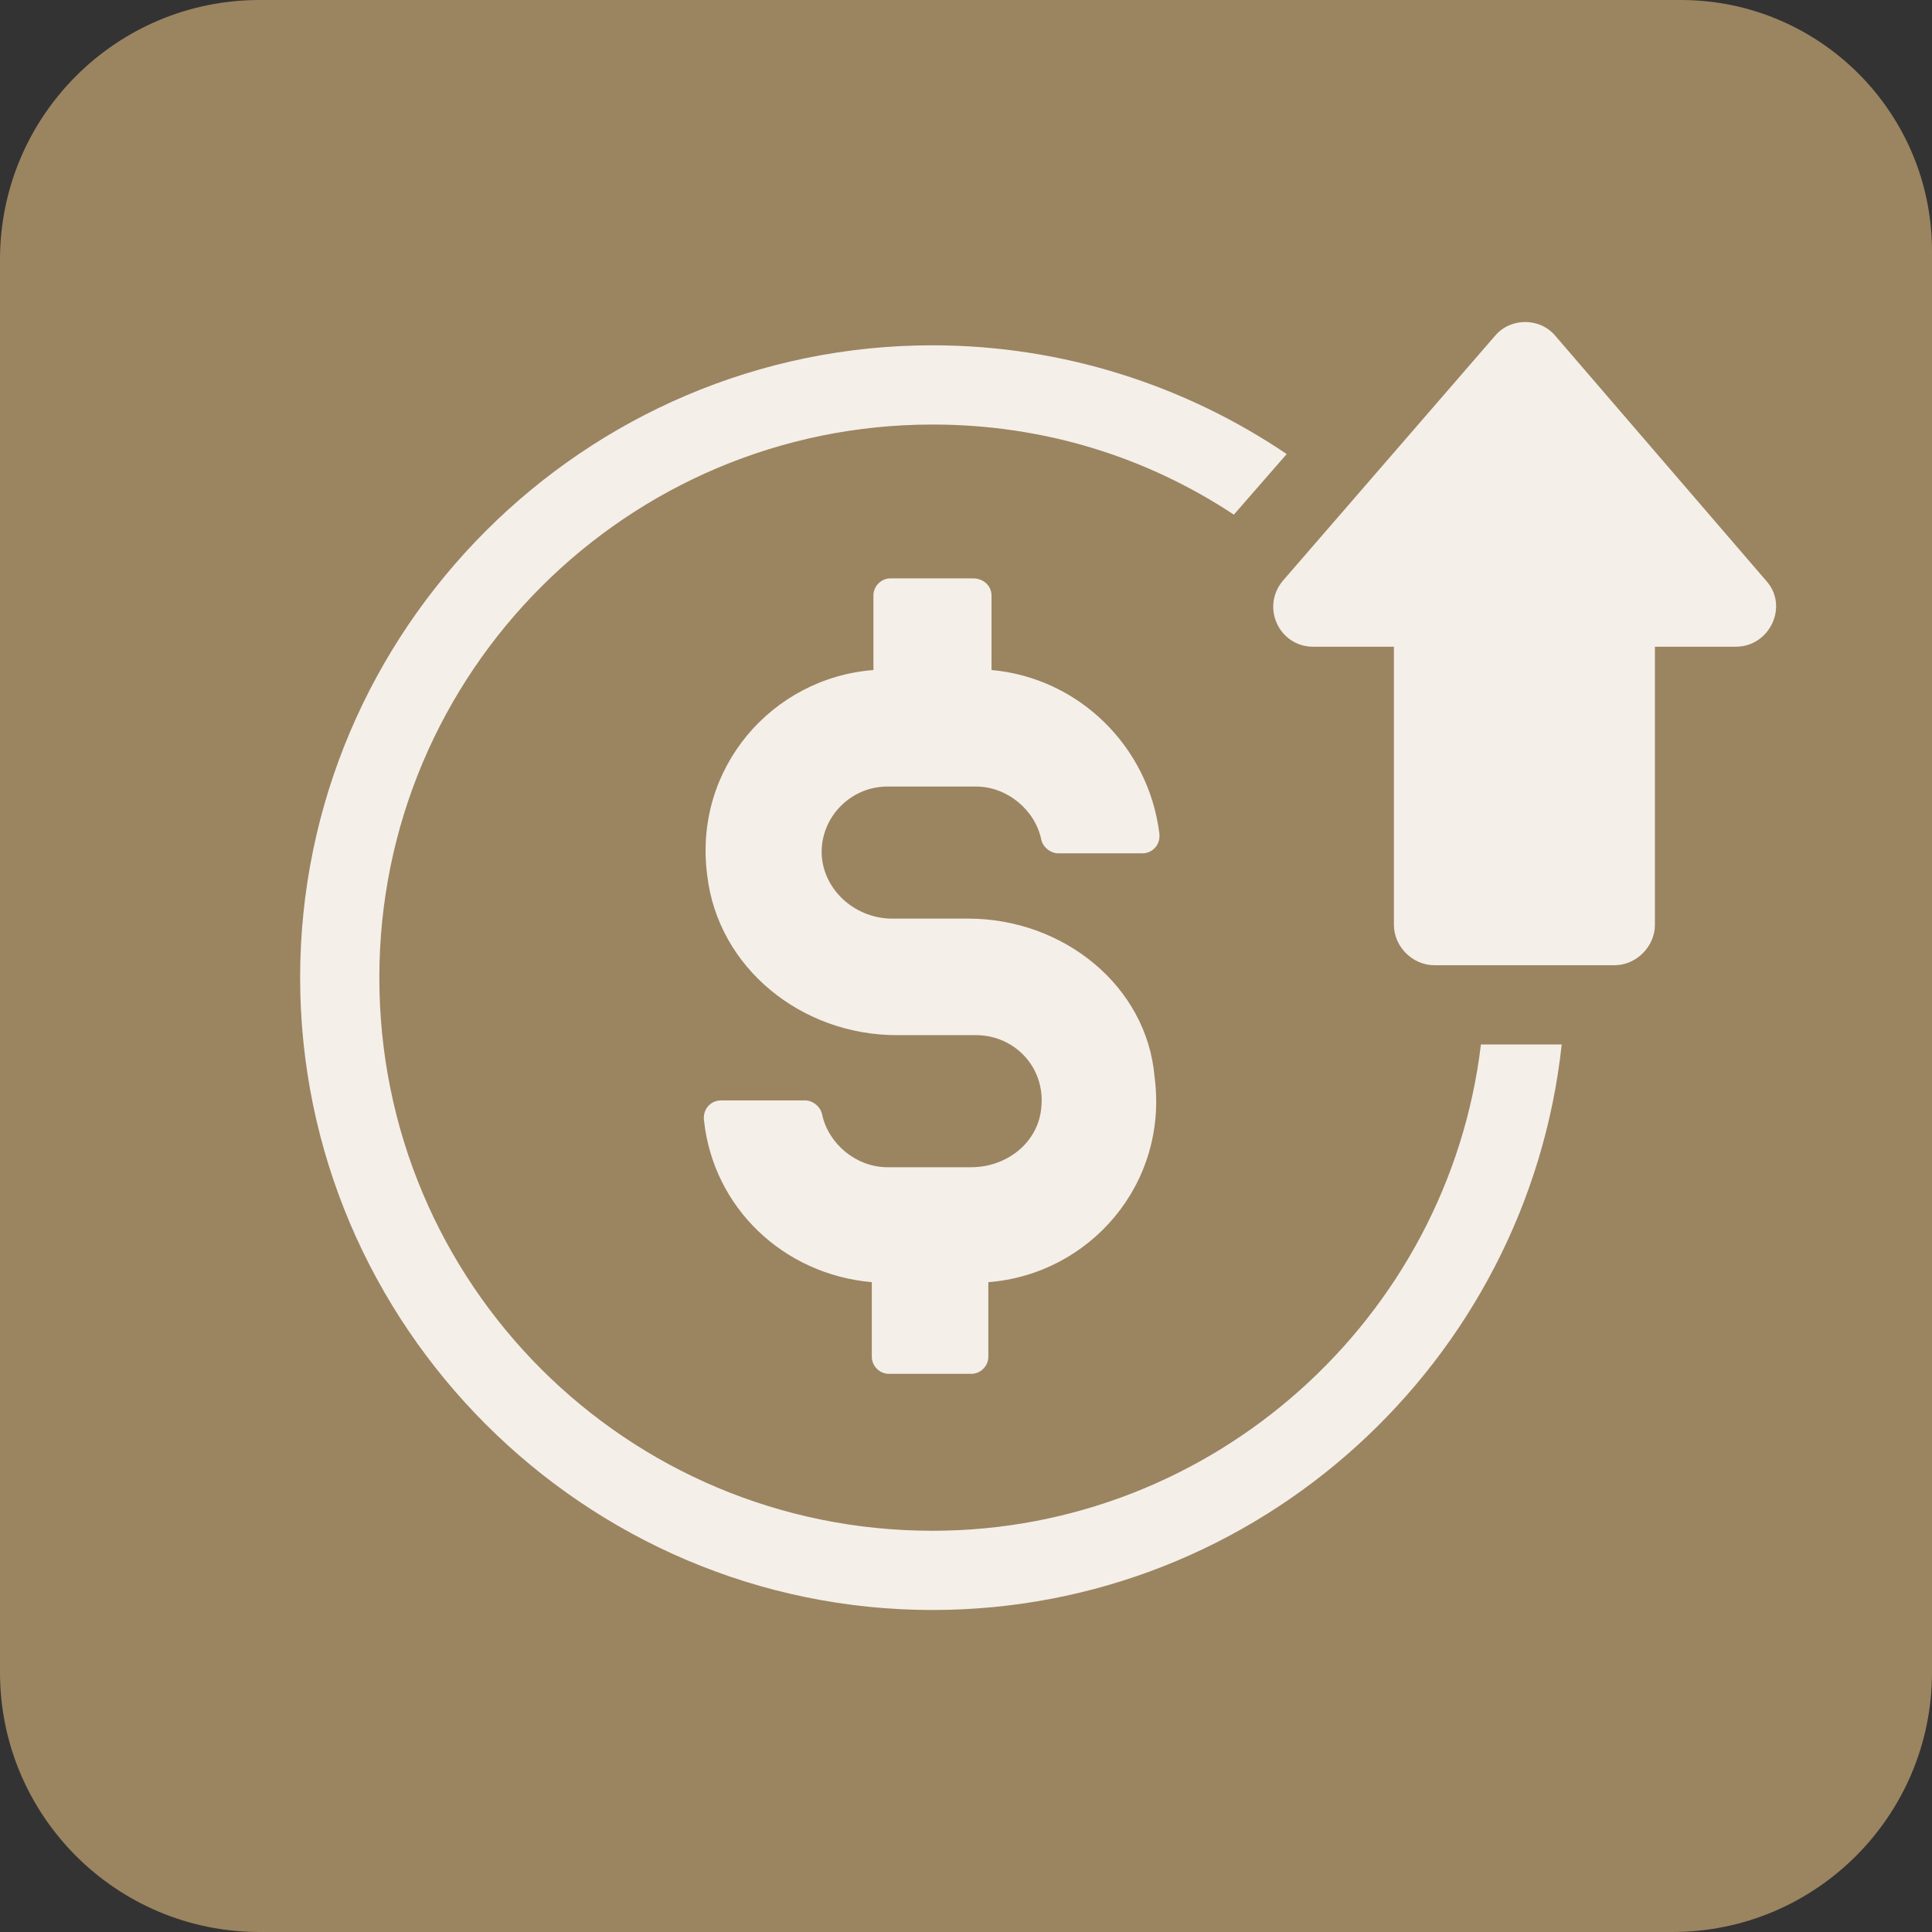
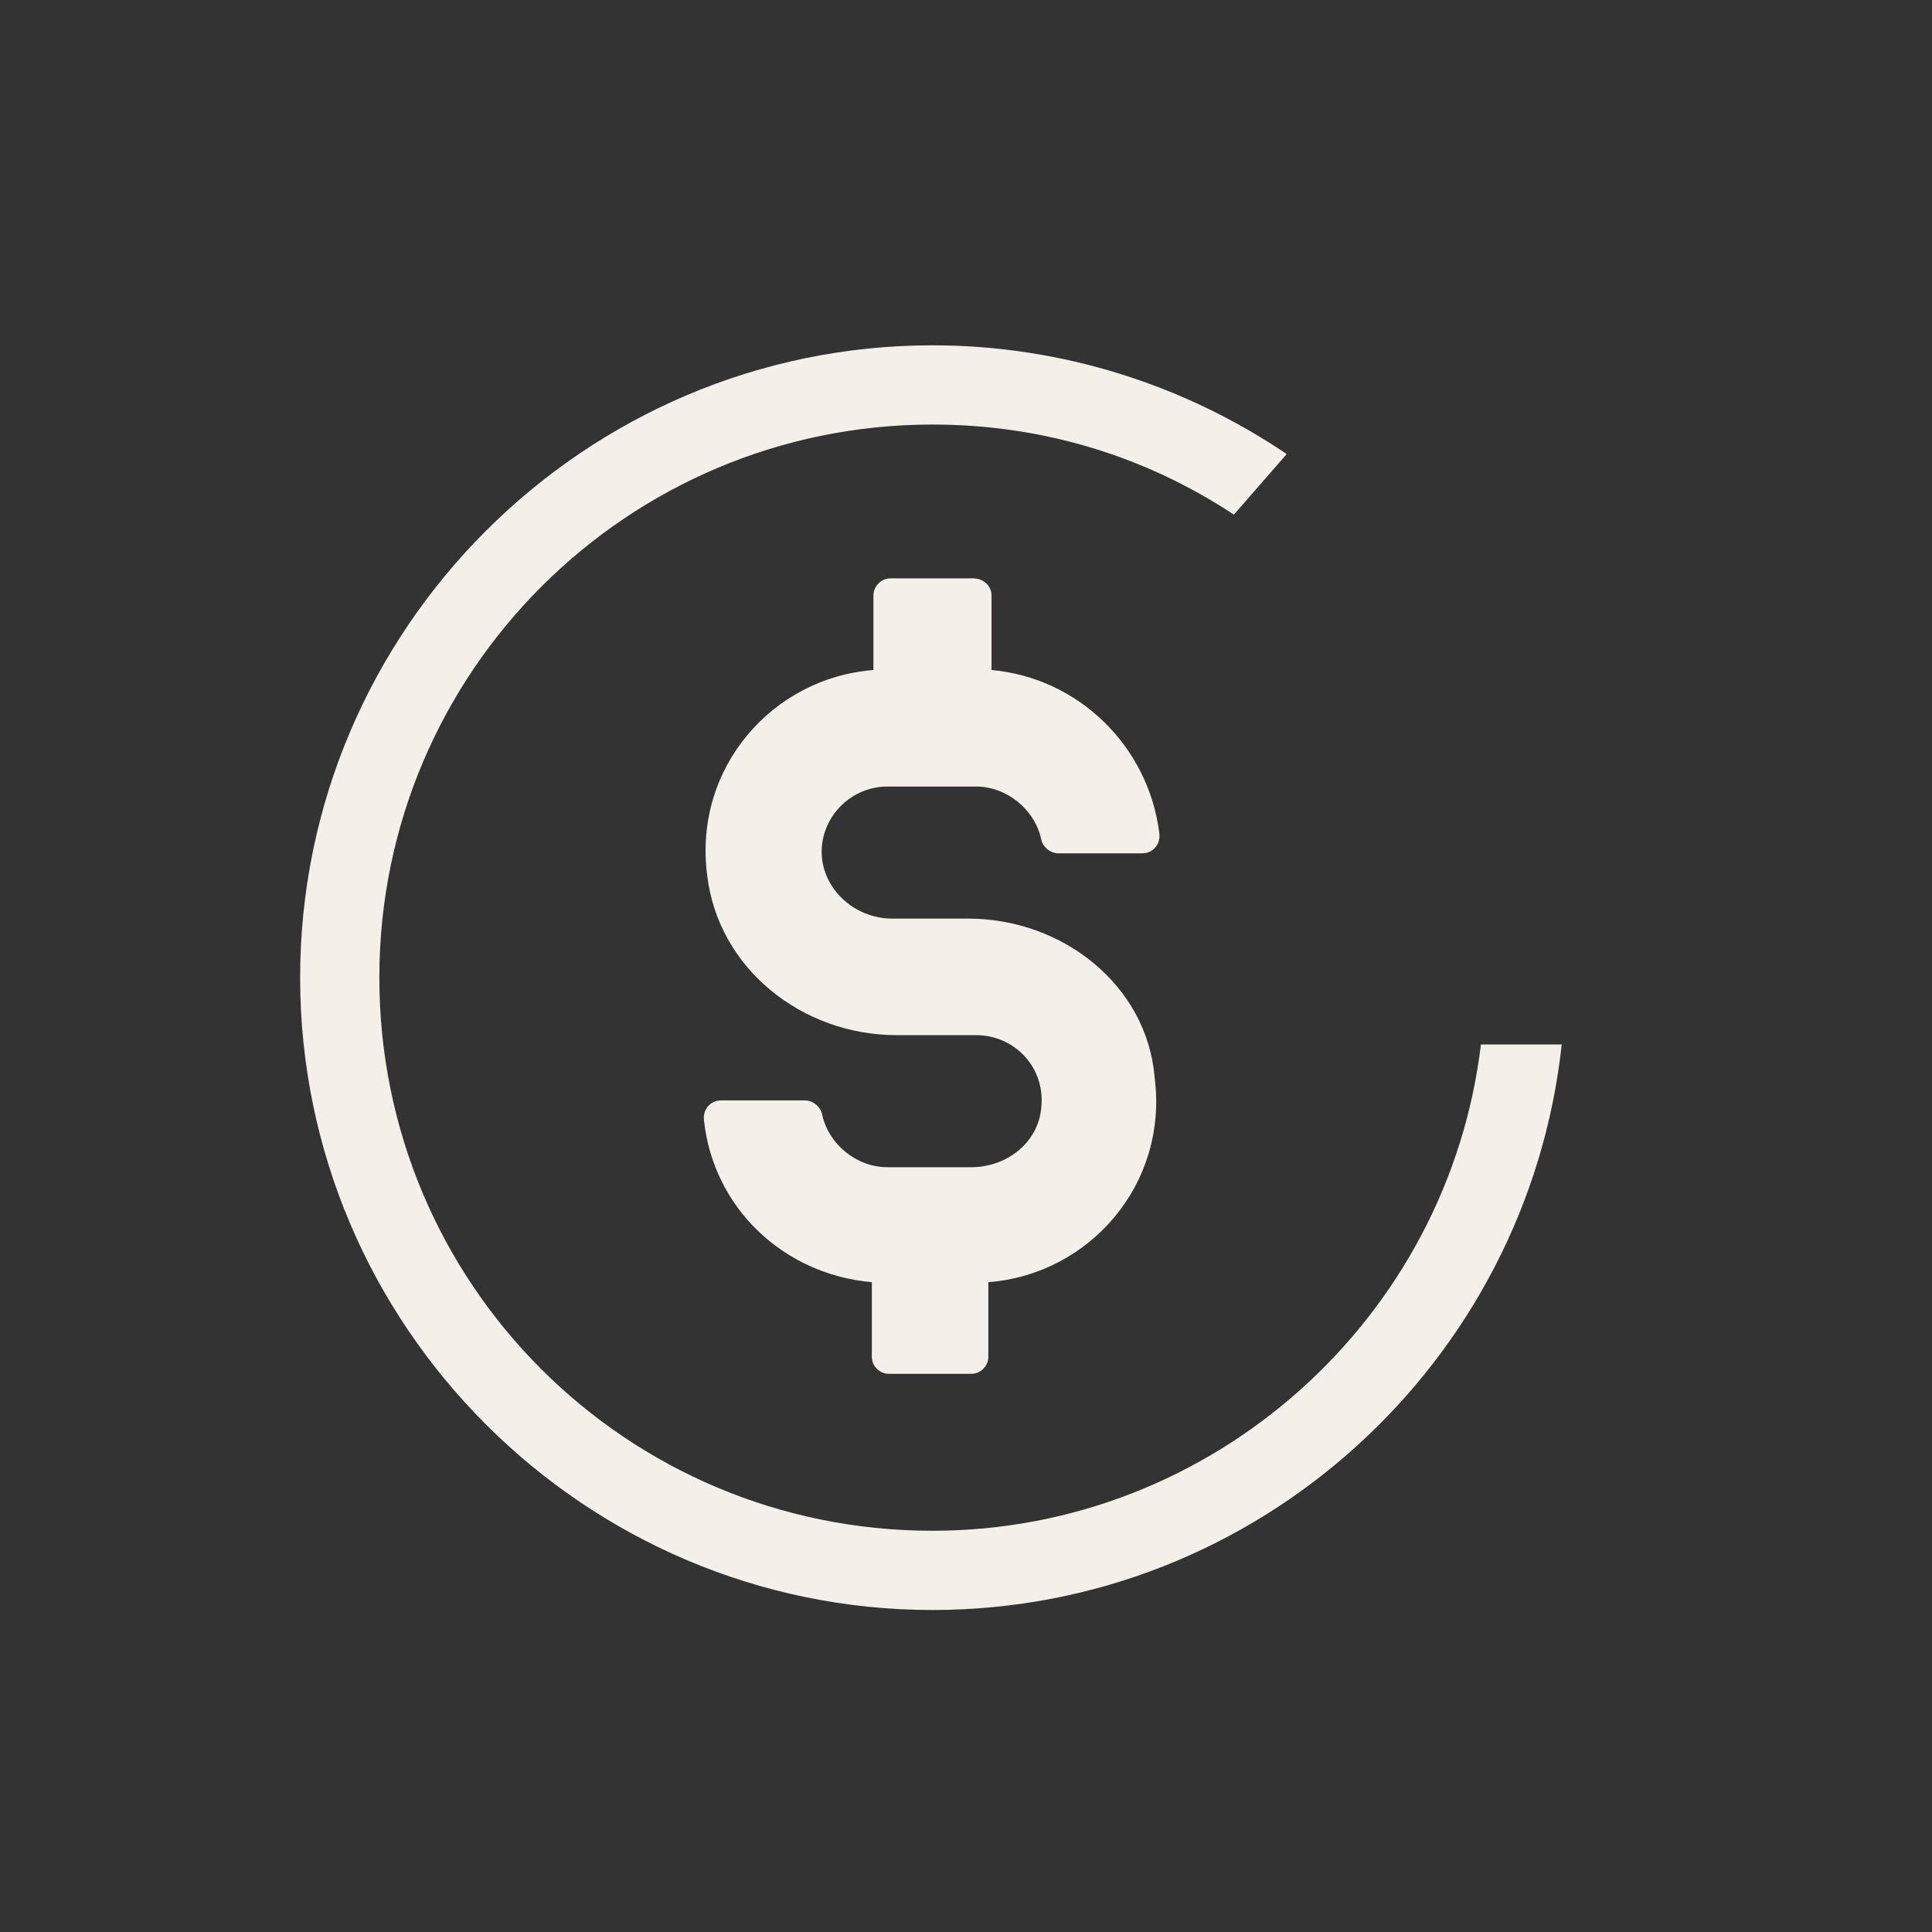
<svg xmlns="http://www.w3.org/2000/svg" id="Capa_2" viewBox="0 0 1000 1000">
  <rect x="0" y="0" width="1000" height="1000" fill="#333333" stroke="none" />
  <defs>
    <style>      .st0 {        fill: #f4efe9;      }      .st1 {        fill: #9b8460;      }    </style>
  </defs>
-   <path class="st1" d="M865.65,1000H134.35C60.15,1000,0,939.85,0,865.65V134.35C0,60.15,60.15,0,134.35,0h735.65c71.8,0,130,58.2,130,130v735.65c0,74.2-60.15,134.35-134.35,134.35Z" />
  <g>
    <path class="st0" d="M503.55,299.36h-42.62c-4.83,0-8.85,4.02-8.85,8.85v38.6c-52.27,4.02-93.28,50.66-86.05,106.15,5.63,48.25,49.05,82.83,98.11,82.83h41.01c20.1,0,36.19,16.89,33.78,37.8-1.61,17.69-17.69,30.56-36.19,30.56h-43.43c-16.08,0-30.56-12.06-33.78-27.34-.8-4.02-4.83-7.24-8.85-7.24h-43.43c-5.63,0-9.65,4.83-8.85,10.45,4.83,45.03,41.01,79.61,86.85,83.63v38.6c0,4.83,4.02,8.85,8.85,8.85h42.62c4.83,0,8.85-4.02,8.85-8.85v-38.6c52.27-4.02,93.28-50.66,86.05-106.15-4.02-47.45-47.45-82.03-96.5-82.03h-39.4c-17.69,0-33.78-12.87-36.19-30.56-2.41-20.1,13.67-37.8,33.78-37.8h45.84c16.08,0,30.56,12.06,33.78,27.34.8,4.02,4.83,7.24,8.85,7.24h43.43c5.63,0,9.65-4.83,8.85-10.45-5.63-45.03-41.82-80.42-86.85-84.44v-38.6c0-4.83-4.02-8.85-9.65-8.85Z" />
    <path class="st0" d="M482.64,219.74c-157.62,0-286.29,127.86-286.29,286.29s127.86,286.29,286.29,286.29c145.56,0,266.99-110.17,283.88-251.71h41.82c-17.69,164.05-156.82,292.72-325.69,292.72-180.14,0-327.3-147.16-327.3-327.3S302.51,178.73,482.64,178.73c67.55,0,131.08,20.91,183.35,56.29l-27.34,31.36c-45.03-29.75-98.11-46.64-156.01-46.64Z" />
-     <path class="st0" d="M898.4,334.74h-41.82v143.95c0,11.26-9.65,20.91-20.91,20.91h-93.28c-11.26,0-20.91-9.65-20.91-20.91v-143.95h-41.82c-17.69,0-27.34-20.91-15.28-34.58l109.37-126.26c8.04-9.65,23.32-9.65,31.36,0l109.37,127.06c11.26,12.87,1.61,33.78-16.08,33.78Z" />
  </g>
</svg>